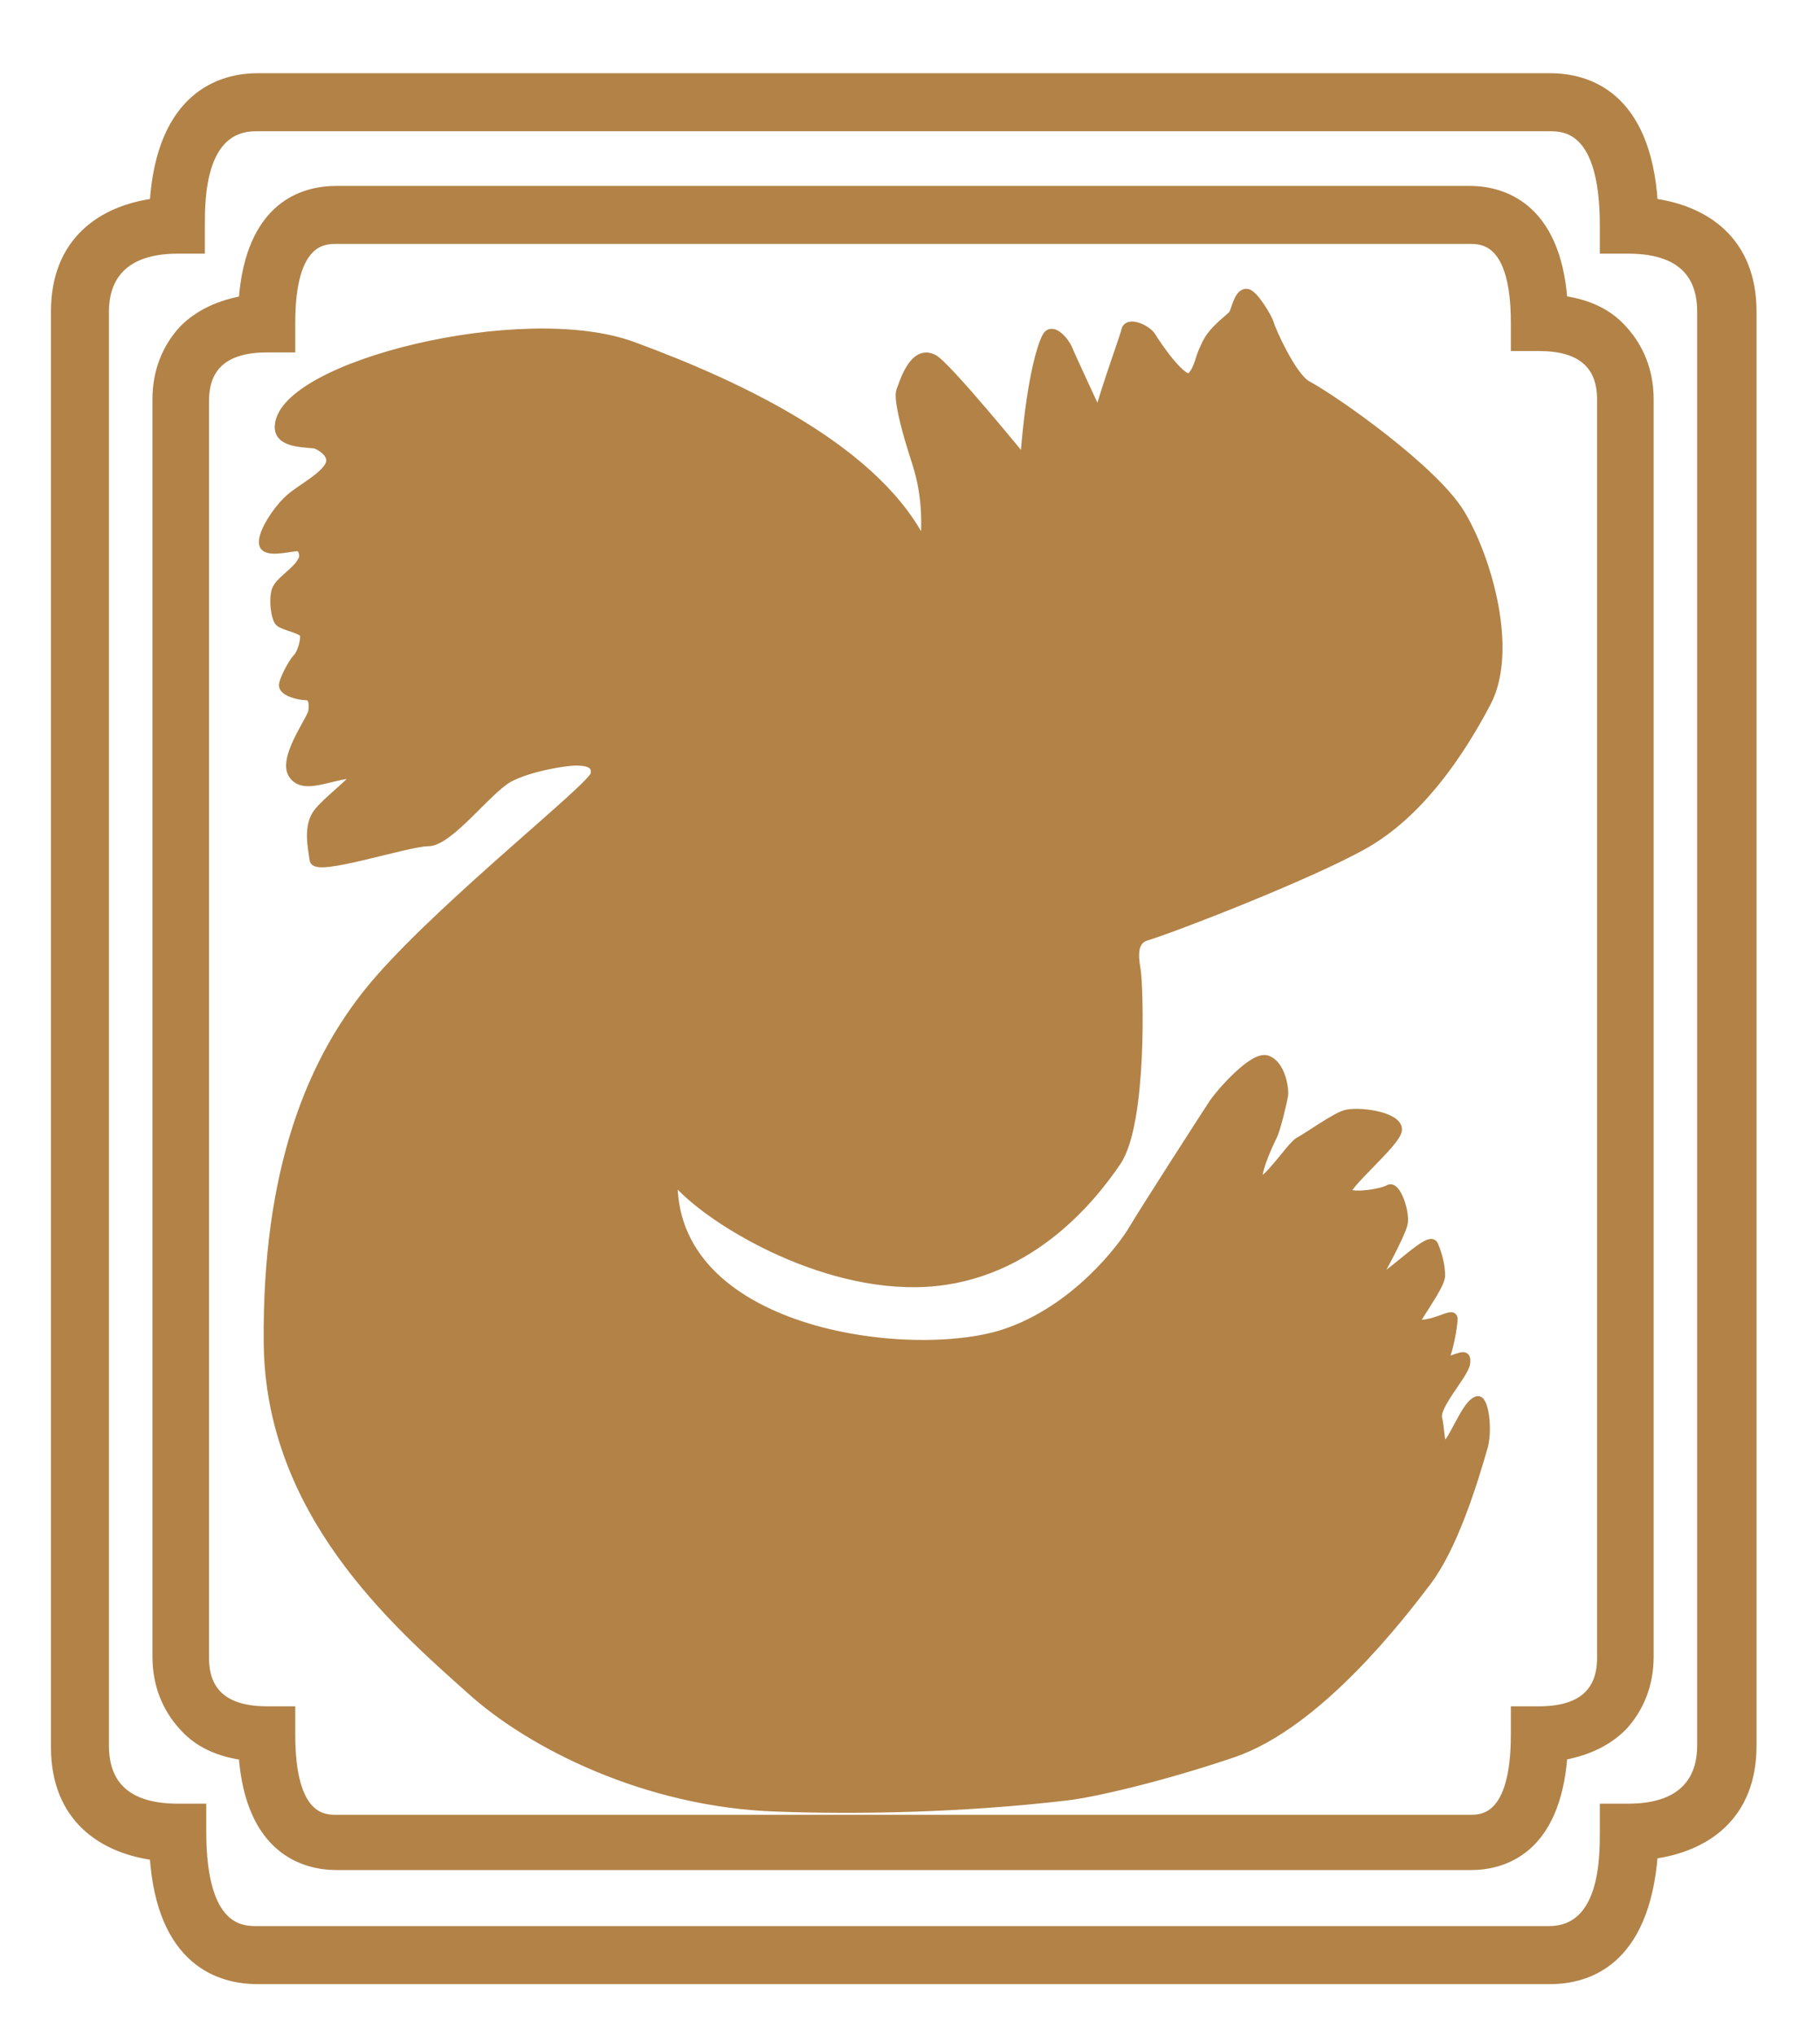
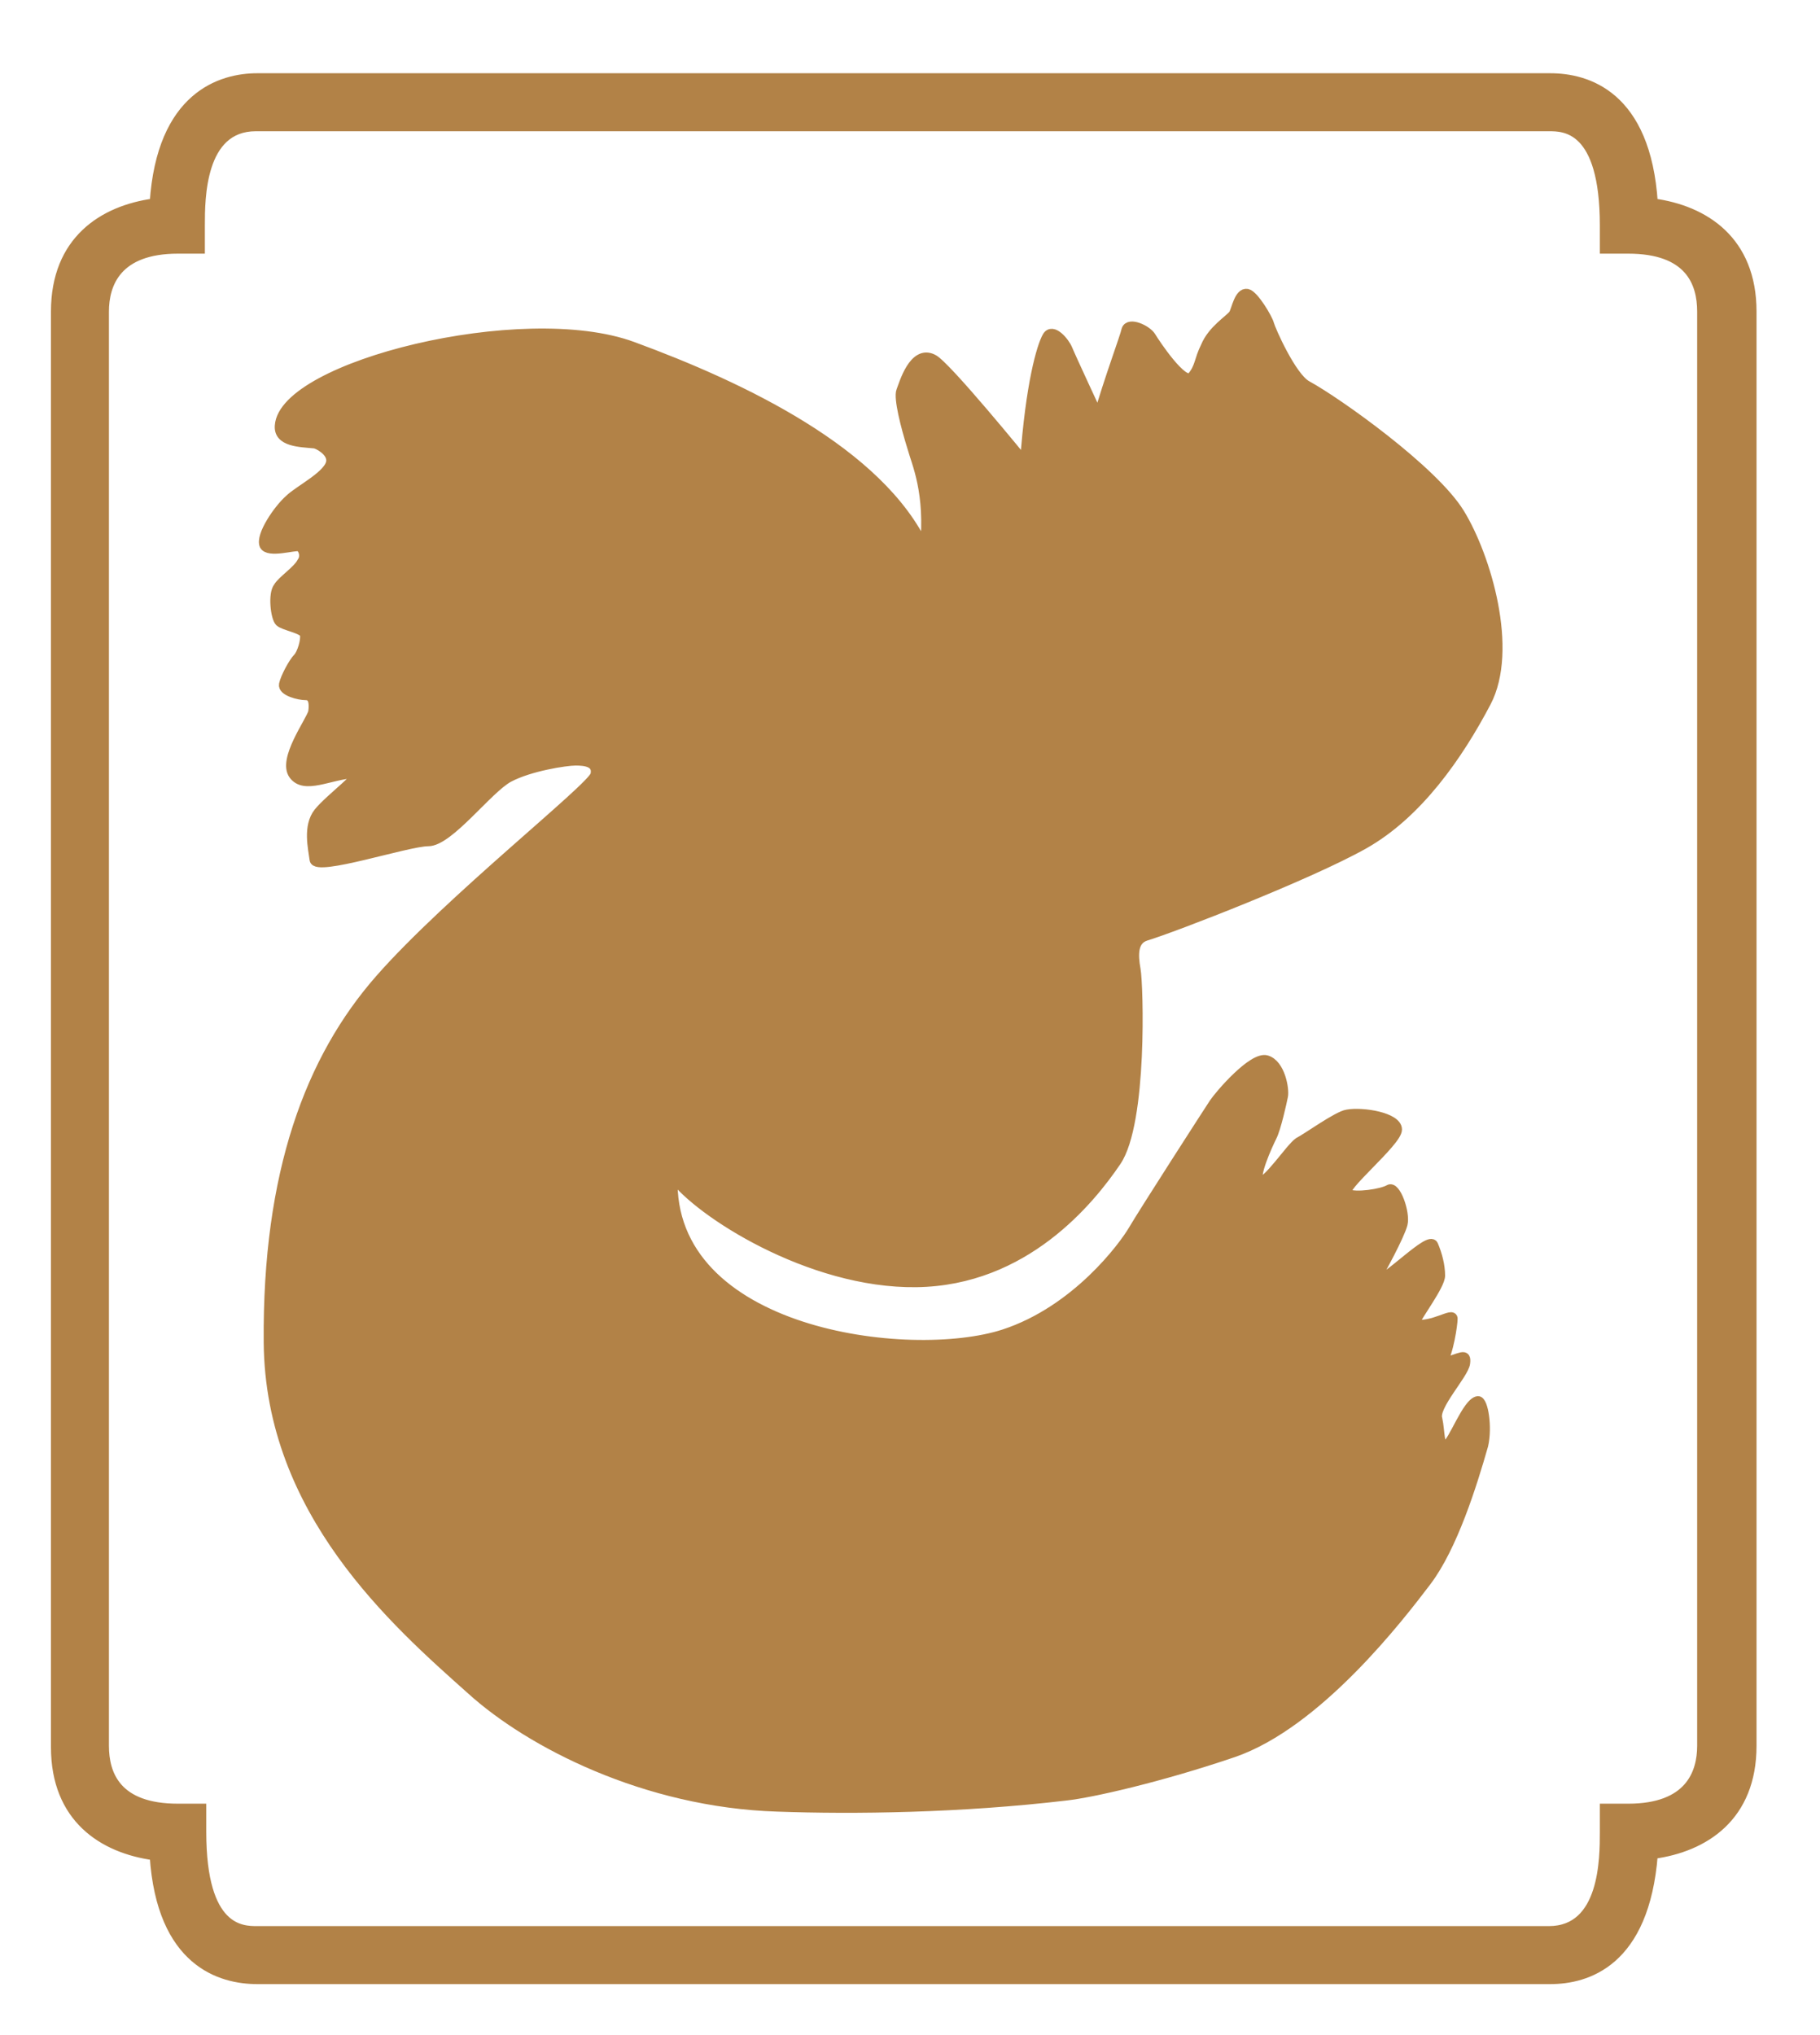
<svg xmlns="http://www.w3.org/2000/svg" version="1.1" id="レイヤー_1" x="0px" y="0px" viewBox="0 0 130.9 146.3" style="enable-background:new 0 0 130.9 146.3;" xml:space="preserve">
  <style type="text/css">
	.st0{fill:#B28247;stroke:#B28247;stroke-width:0.67;stroke-miterlimit:10;}
	.st1{fill:none;stroke:#000000;stroke-width:0.402;stroke-miterlimit:10;}
</style>
  <g>
    <g>
      <path class="st0" d="M111.5,142.3h-93c-2.6,0-6.9-1.2-7.4-8.9c-3.7-0.5-7.1-2.7-7.1-7.8V22.4c0-5.1,3.4-7.3,7.1-7.8    c0.5-7.7,4.8-9,7.4-9h93c2.6,0,6.9,1.2,7.4,9c3.7,0.5,7.1,2.7,7.1,7.8v103.1c0,5.1-3.4,7.3-7.1,7.8    C118.3,141.1,114.1,142.3,111.5,142.3z M12.8,17.9c-4.4,0-5.3,2.5-5.3,4.5v103.1c0,2.1,0.9,4.5,5.3,4.5h1.7v1.7    c0,7.1,2.9,7.1,4,7.1h92.9c4,0,4-5.2,4-7.1V130h1.7c4.4,0,5.3-2.5,5.3-4.5V22.4c0-2.1-0.9-4.5-5.3-4.5h-1.7v-1.7    c0-7.1-2.9-7.1-4-7.1h-93c-4,0-4,5.2-4,7.1v1.7H12.8L12.8,17.9z" />
    </g>
    <path class="st0" d="M20.1,30.6c0.3-4.3,17.5-8.6,25.4-5.7s17.8,7.6,21,14.5c0.4-4-0.6-6.1-0.9-7.2c-0.5-1.6-1-3.6-0.8-4.1   s0.9-3,2.3-2.3c0.9,0.4,6.6,7.4,6.6,7.4c0.4-5.6,1.2-8.3,1.6-9s1.3,0.4,1.5,0.9s2.2,4.8,2.2,4.8c0.7-2.5,1.9-5.7,2-6.2   c0.2-0.6,1.5,0,1.8,0.5s2.3,3.5,2.9,2.9c0.6-0.7,0.5-1.2,1-2.2c0.5-1.2,1.7-1.9,2-2.3c0.2-0.3,0.4-1.6,1-1.5   c0.5,0.1,1.5,1.8,1.6,2.2c0.1,0.4,1.6,3.8,2.7,4.4c2.2,1.2,9.1,6.1,11,9.2s3.9,9.8,1.9,13.6s-4.9,8-8.8,10.2s-13.7,6-15.7,6.6   c-0.9,0.3-0.9,1.3-0.7,2.4c0.2,1.1,0.5,11-1.4,13.8s-6.6,8.6-14.4,8.7c-7.7,0.1-15.7-5.1-17.5-7.6c-0.4,11.3,17,13.5,23.8,11.3   c5.2-1.7,8.6-6.3,9.3-7.5c0.7-1.2,5.4-8.5,5.8-9.1s2.8-3.4,3.8-3.1s1.3,2.1,1.2,2.6c-0.1,0.5-0.5,2.3-0.8,2.9s-1.4,3-0.9,3.2   s2.2-2.4,2.8-2.8c0.6-0.3,2.8-1.9,3.5-2c1.1-0.2,3.6,0.2,3.6,1.1s-4.2,4.3-3.6,4.6c0.6,0.3,2.5,0,3-0.3s1.2,1.7,1,2.5   s-1.6,3.4-2.1,4.2c1-0.2,4-3.4,4.3-2.7c0.3,0.7,0.5,1.5,0.5,2.2s-1.6,2.8-1.9,3.5c1.4,0.2,2.8-0.9,2.8-0.4c0,0.4-0.3,2.5-0.8,3.2   c1.4-0.4,1.8-0.8,1.7,0c-0.1,0.8-2.3,3.1-2,4c0.2,0.9,0.1,2.1,0.6,1.9s1.5-3.1,2.3-3.2c0.4,0,0.7,1.9,0.4,3.2   c-0.8,2.8-2.2,7.3-4.1,9.8s-7.8,10.2-13.9,12.3c-5.3,1.8-10.2,2.9-12,3.1c-7.6,0.9-15.3,1-20.8,0.8c-9.5-0.3-17.8-4.6-22-8.4   c-5.5-4.9-14.5-12.8-14.6-25s3-20.4,8-26.1s15.3-13.8,15.5-14.7c0.2-0.9-0.7-1-1.4-1s-3.3,0.4-4.8,1.2s-4.3,4.6-5.8,4.6   s-8.1,2.2-8.2,1.3c-0.1-0.8-0.5-2.4,0.3-3.4s3.4-2.9,2.6-2.8c-1.8,0.1-3.6,1.2-4.4,0.1c-0.8-1.1,1.2-3.8,1.4-4.5   c0.1-0.7,0-1.2-0.5-1.2s-1.7-0.3-1.6-0.8s0.7-1.6,1-1.9c0.3-0.3,0.6-1.3,0.5-1.7s-1.5-0.6-1.8-0.9s-0.5-2-0.1-2.5   c0.3-0.5,1.4-1.2,1.7-1.8c0.3-0.4,0.1-1-0.2-1.1c-0.3-0.1-2.2,0.5-2.5-0.1c-0.3-0.7,1-2.6,1.8-3.3c0.7-0.7,3-1.8,3-2.8   c0-0.7-1-1.2-1.2-1.2C21.6,31.8,20,31.8,20.1,30.6z" />
    <path class="st1" d="M88.5,132.4" />
-     <path class="st0" d="M105.8,134.1H24.2c-2.3,0-6.2-1.1-6.7-7.9c-2.2-0.3-3.5-1.2-4.3-2.1c-1.2-1.3-1.9-3-1.9-5V28.7   c0-2,0.7-3.7,1.9-5c0.8-0.8,2.1-1.7,4.3-2.1c0.5-6.8,4.3-7.9,6.7-7.9h81.5c2.3,0,6.2,1.1,6.7,7.9c2.2,0.3,3.5,1.2,4.3,2.1   c1.2,1.3,1.9,3,1.9,5v90.4c0,2-0.7,3.7-1.9,5c-0.8,0.8-2.1,1.7-4.3,2.1C111.9,133,108.1,134.1,105.8,134.1z M19.2,25   c-3,0-4.5,1.3-4.5,3.8v90.4c0,2.5,1.5,3.8,4.5,3.8h1.7v1.7c0,6.1,2.4,6.1,3.3,6.1h81.5c0.9,0,3.3,0,3.3-6.1V123h1.7   c3,0,4.5-1.3,4.5-3.8V28.7c0-2.5-1.5-3.8-4.5-3.8H109v-1.7c0-6-2.4-6-3.3-6H24.2c-0.9,0-3.3,0-3.3,6V25H19.2L19.2,25z" />
    <path class="st1" d="M14.2,84.2" />
  </g>
</svg>